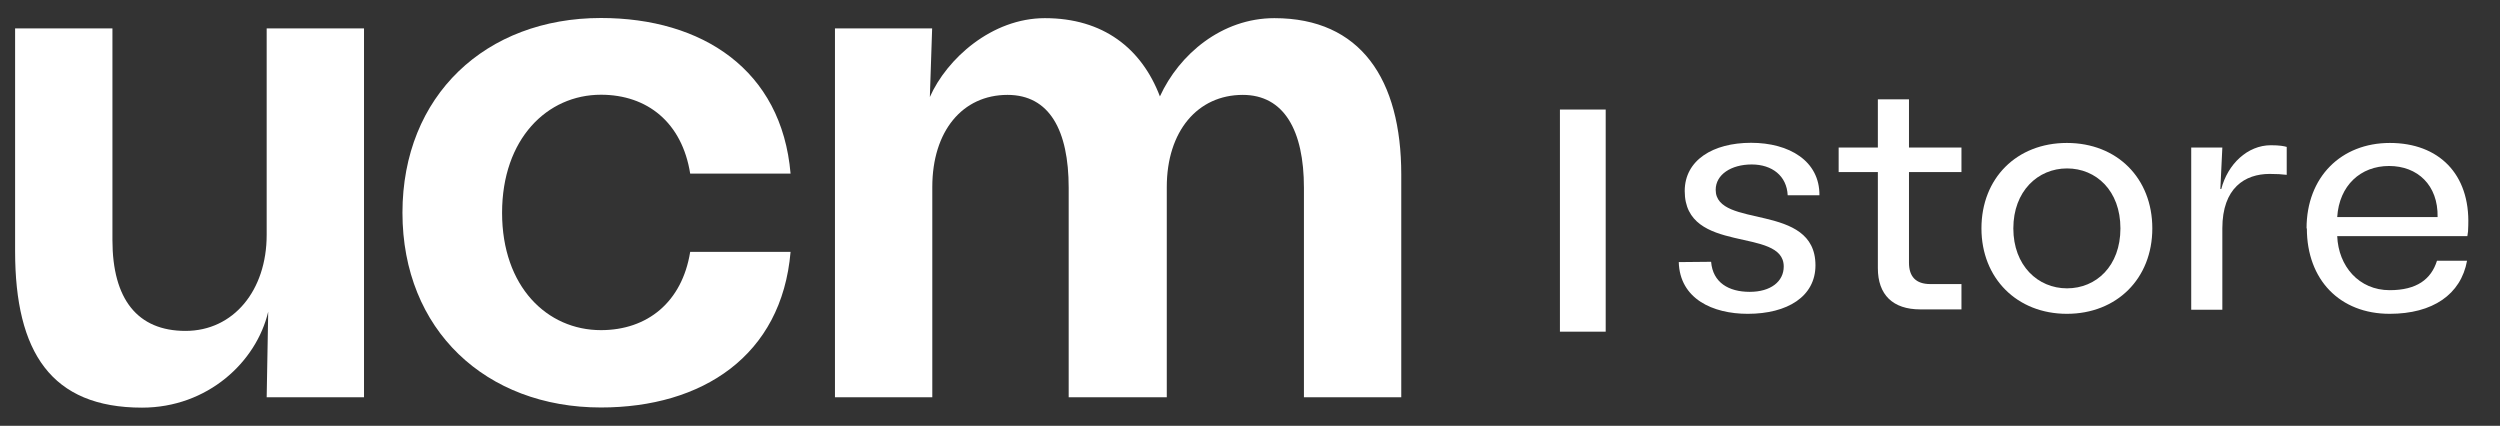
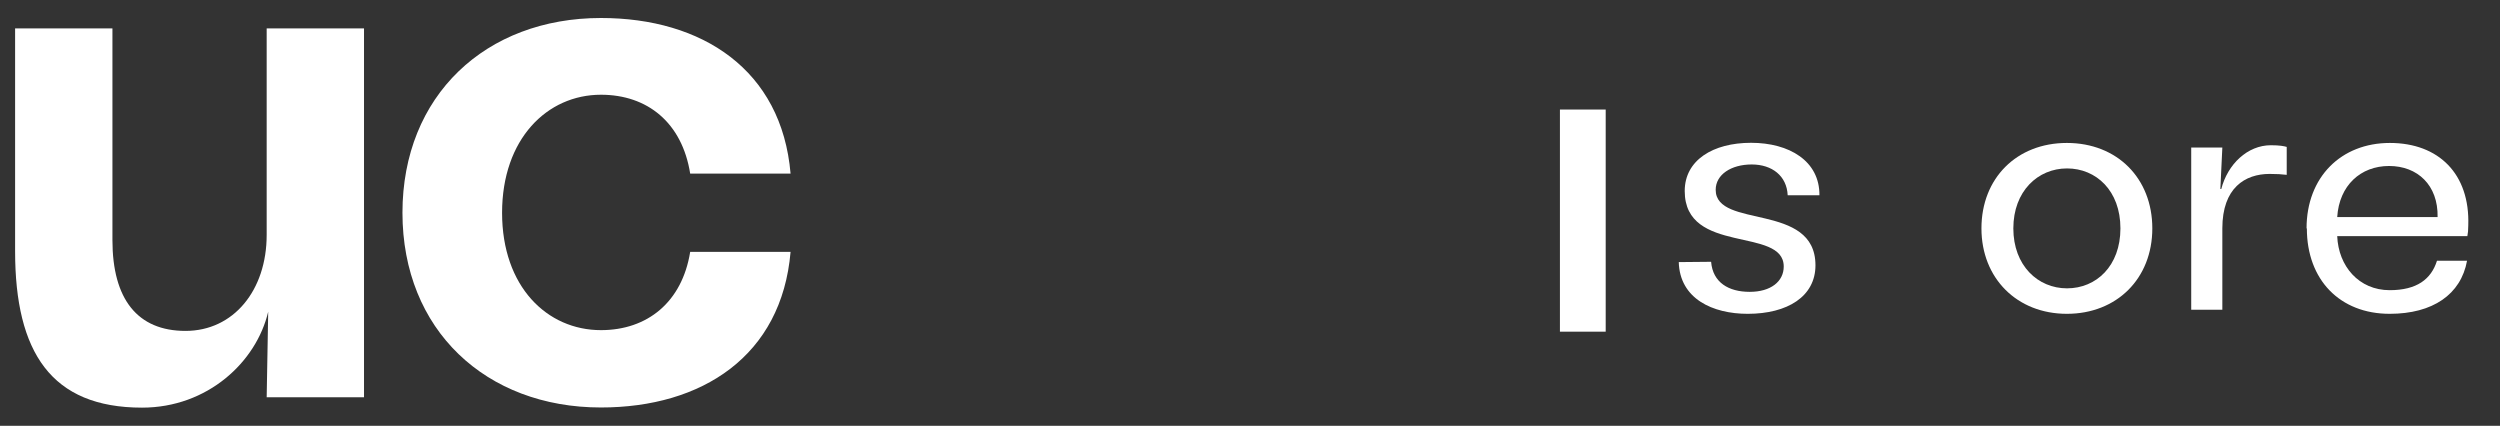
<svg xmlns="http://www.w3.org/2000/svg" viewBox="0 0 163.87 27.91" version="1.1">
  <rect x="0" y="0" width="163.87" height="27.91" fill="#333333" stroke="none" />
  <defs>
    <style>
      .cls-1 {
        isolation: isolate;
      }

      .cls-2 {
        fill: #fff;
      }
    </style>
  </defs>
  <g>
    <g id="Camada_1">
      <g data-name="Camada_1" id="Camada_1-2">
        <g>
          <g>
            <path d="M.99,16.47V1.86h6.38v13.88c0,3.87,1.64,5.95,4.79,5.95s5.32-2.66,5.32-6.29V1.86h6.38v24.18h-6.38l.1-5.61c-.77,3.29-3.97,6.29-8.27,6.29-5.95,0-8.32-3.63-8.32-10.25Z" class="cls-2" />
            <path d="M26.38,13.95c0-7.69,5.46-12.77,13.01-12.77,6.63,0,11.85,3.39,12.43,10.2h-6.58c-.53-3.34-2.8-5.17-5.85-5.17-3.53,0-6.48,2.9-6.48,7.74s2.95,7.69,6.48,7.69c3.05,0,5.32-1.84,5.85-5.13h6.58c-.58,6.82-5.8,10.2-12.43,10.2-7.54,0-13.01-5.08-13.01-12.77h0Z" class="cls-2" />
-             <path d="M54.72,1.86h6.38l-.15,4.5c1.11-2.51,4.06-5.17,7.54-5.17,3.82,0,6.34,1.98,7.54,5.13,1.26-2.76,4.06-5.13,7.5-5.13,5.66,0,8.32,4.01,8.32,10.25v14.6h-6.38v-13.73c0-3.77-1.31-6.09-4.01-6.09-2.95,0-4.98,2.37-4.98,6.04v13.78h-6.43v-13.73c0-3.77-1.26-6.09-4.01-6.09-2.95,0-4.93,2.37-4.93,6.04v13.78h-6.38V1.86h0Z" class="cls-2" />
            <g class="cls-1">
              <g class="cls-1">
                <path d="M110.04,17.18l2.12-.02c.11,1.36,1.15,1.97,2.53,1.97s2.23-.68,2.23-1.66c0-2.63-6.49-.74-6.49-4.95,0-2.02,1.85-3.16,4.35-3.16s4.5,1.19,4.48,3.44h-2.08c-.06-1.27-1.02-2.02-2.36-2.02s-2.36.66-2.36,1.66c0,2.59,6.54.79,6.54,4.95,0,2.04-1.83,3.18-4.44,3.18-2.29,0-4.46-.98-4.52-3.4Z" class="cls-2" />
-                 <path d="M123.09,17.58v-6.3h-2.57v-1.61h2.57v-3.16h2.04v3.16h3.44v1.61h-3.44v5.94c0,.91.45,1.4,1.4,1.4h2.04v1.66h-2.7c-1.8,0-2.78-.96-2.78-2.7Z" class="cls-2" />
                <path d="M129.88,14.97c0-3.29,2.31-5.6,5.6-5.6s5.6,2.31,5.6,5.6-2.33,5.6-5.6,5.6-5.6-2.33-5.6-5.6ZM135.49,18.9c1.91,0,3.5-1.46,3.5-3.93s-1.59-3.93-3.5-3.93-3.52,1.49-3.52,3.93,1.61,3.93,3.52,3.93Z" class="cls-2" />
                <path d="M143.63,9.67h2.04l-.13,2.72h.06c.42-1.63,1.72-2.87,3.25-2.87.59,0,.87.06,1.04.11v1.83c-.34-.04-.64-.06-1.12-.06-1.61,0-3.1.91-3.1,3.57v5.33h-2.04v-10.61Z" class="cls-2" />
                <path d="M151.19,14.97c0-3.37,2.27-5.6,5.46-5.6s5.26,2.02,5.14,5.41c0,.3-.02.51-.06.7h-8.53c.08,1.97,1.42,3.54,3.44,3.54,1.78,0,2.72-.72,3.1-1.93h1.97c-.4,2.21-2.25,3.48-5.07,3.48-3.27,0-5.43-2.23-5.43-5.6ZM159.78,14.23c.04-2.1-1.32-3.35-3.18-3.35s-3.27,1.27-3.4,3.35h6.58Z" class="cls-2" />
              </g>
            </g>
          </g>
          <rect height="14.56" width="3" y="7.18" x="102.25" class="cls-2" />
        </g>
      </g>
    </g>
  </g>
</svg>